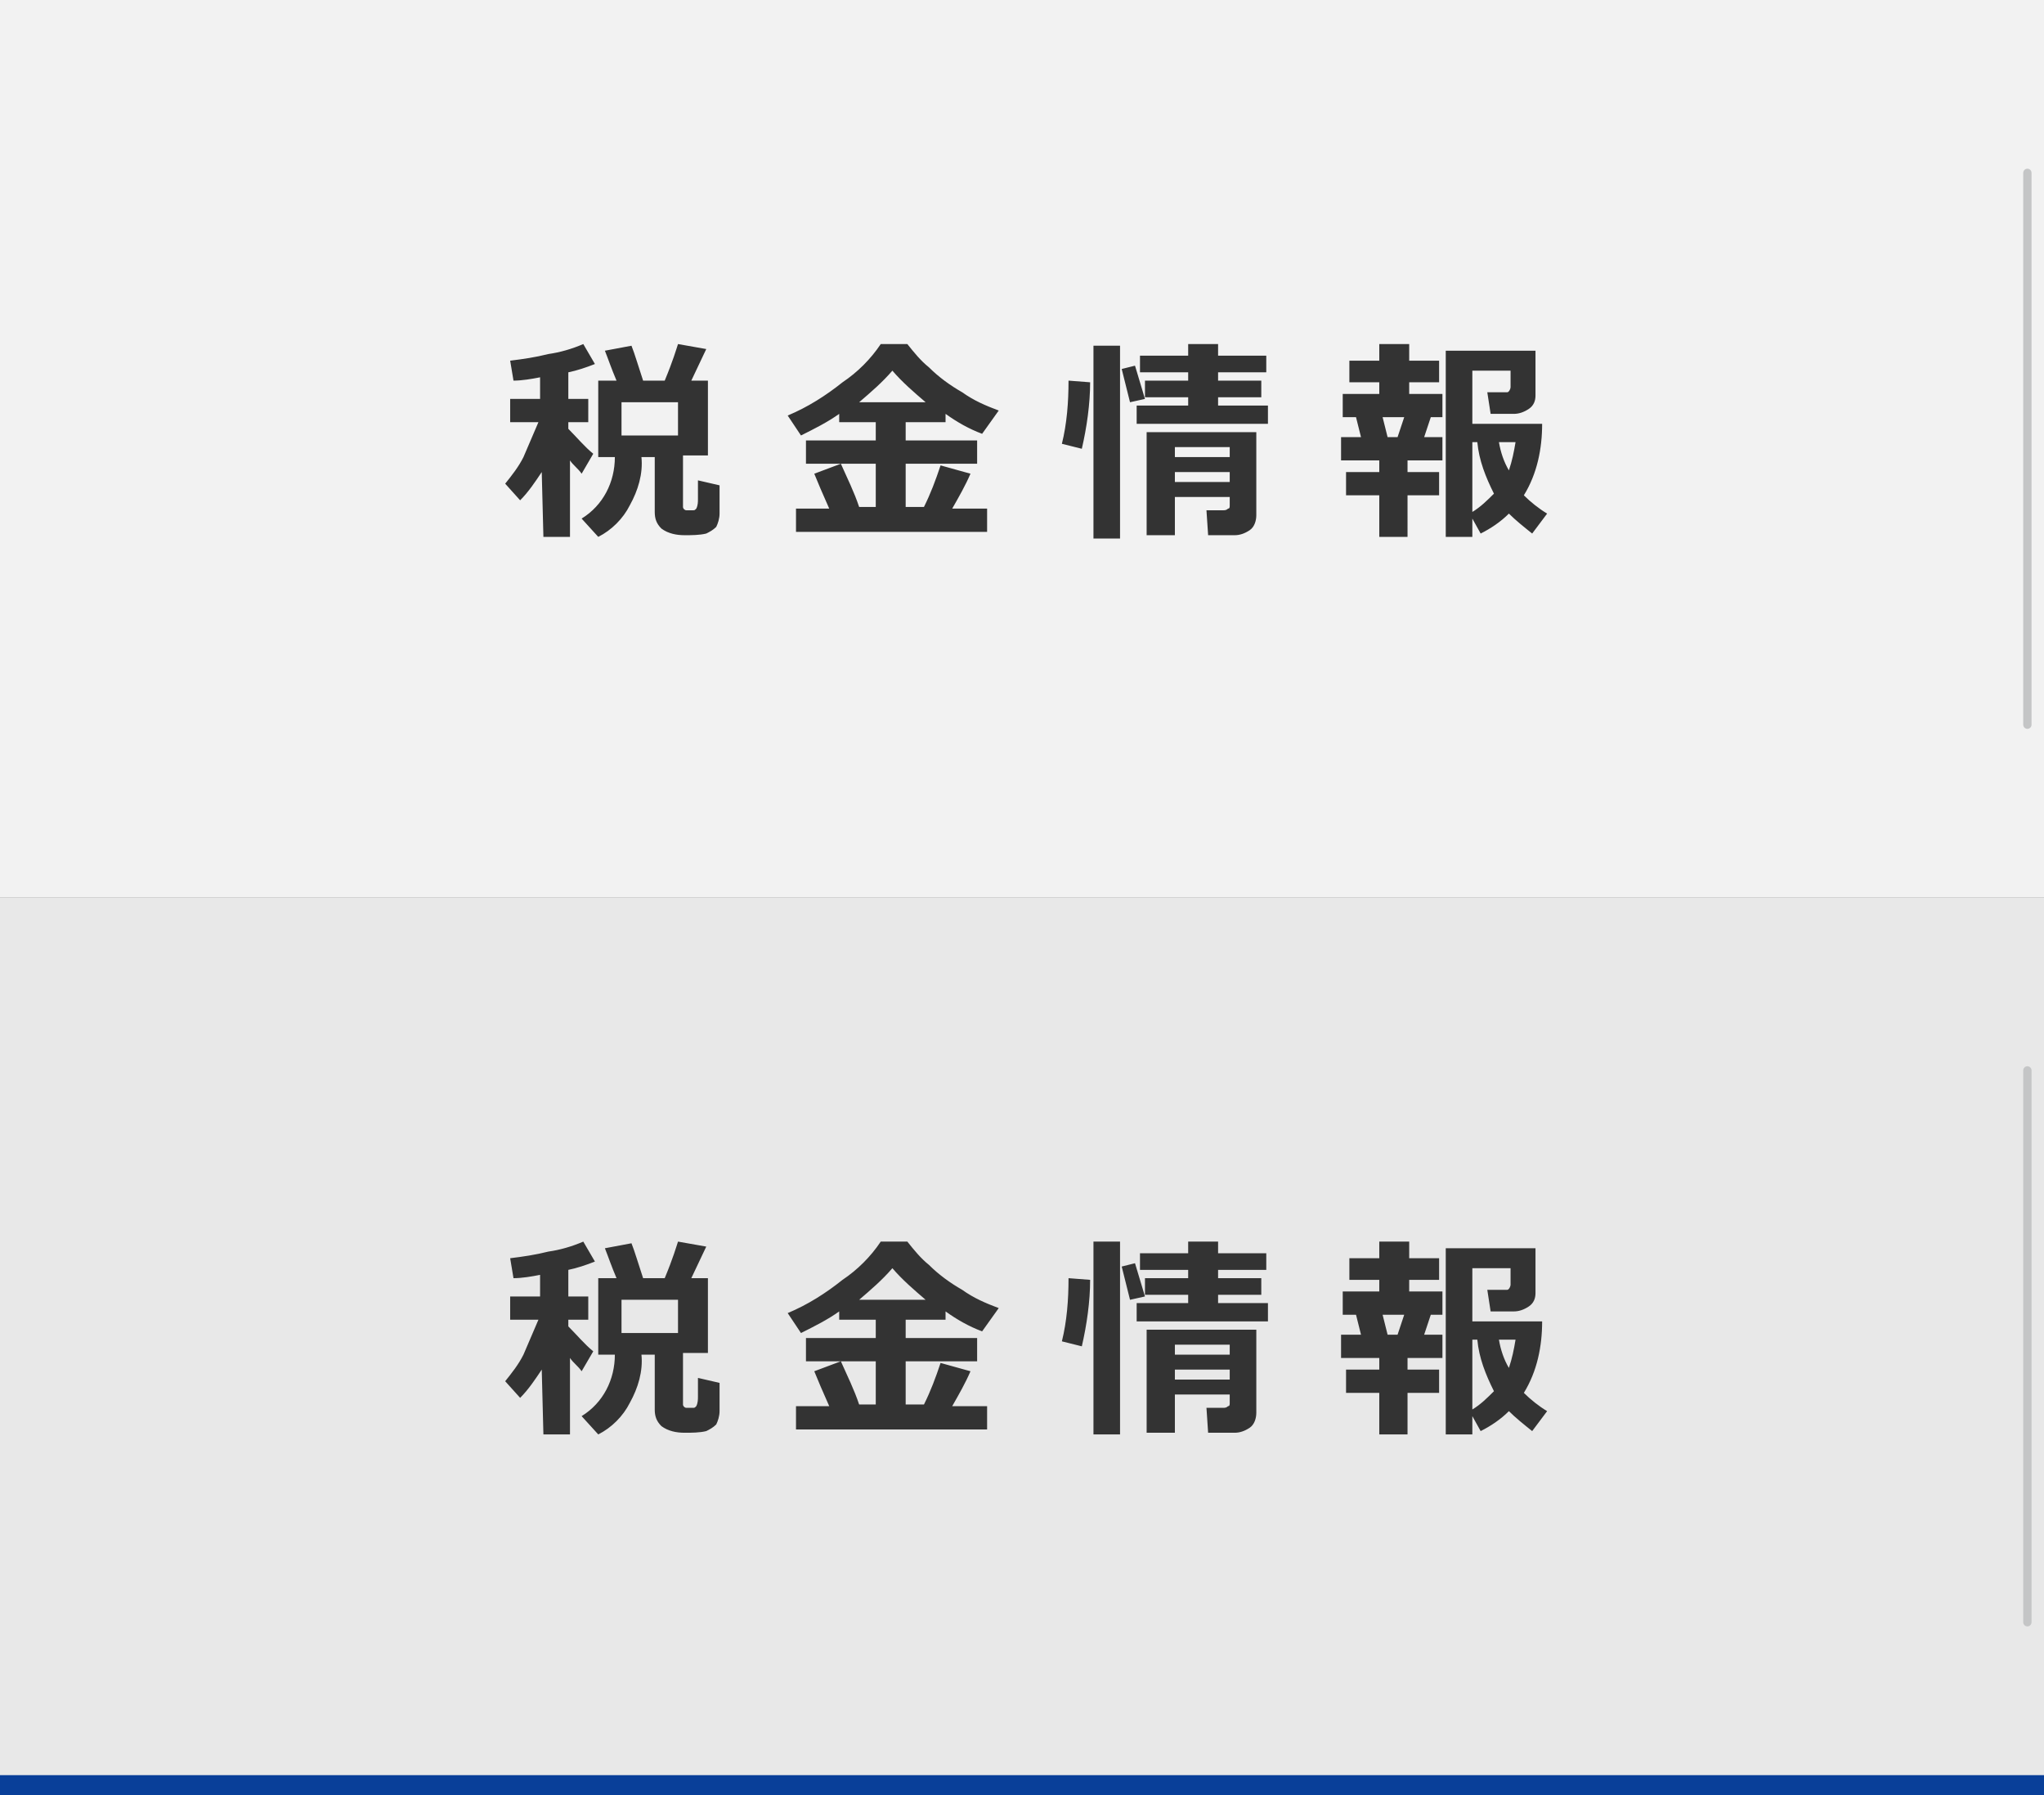
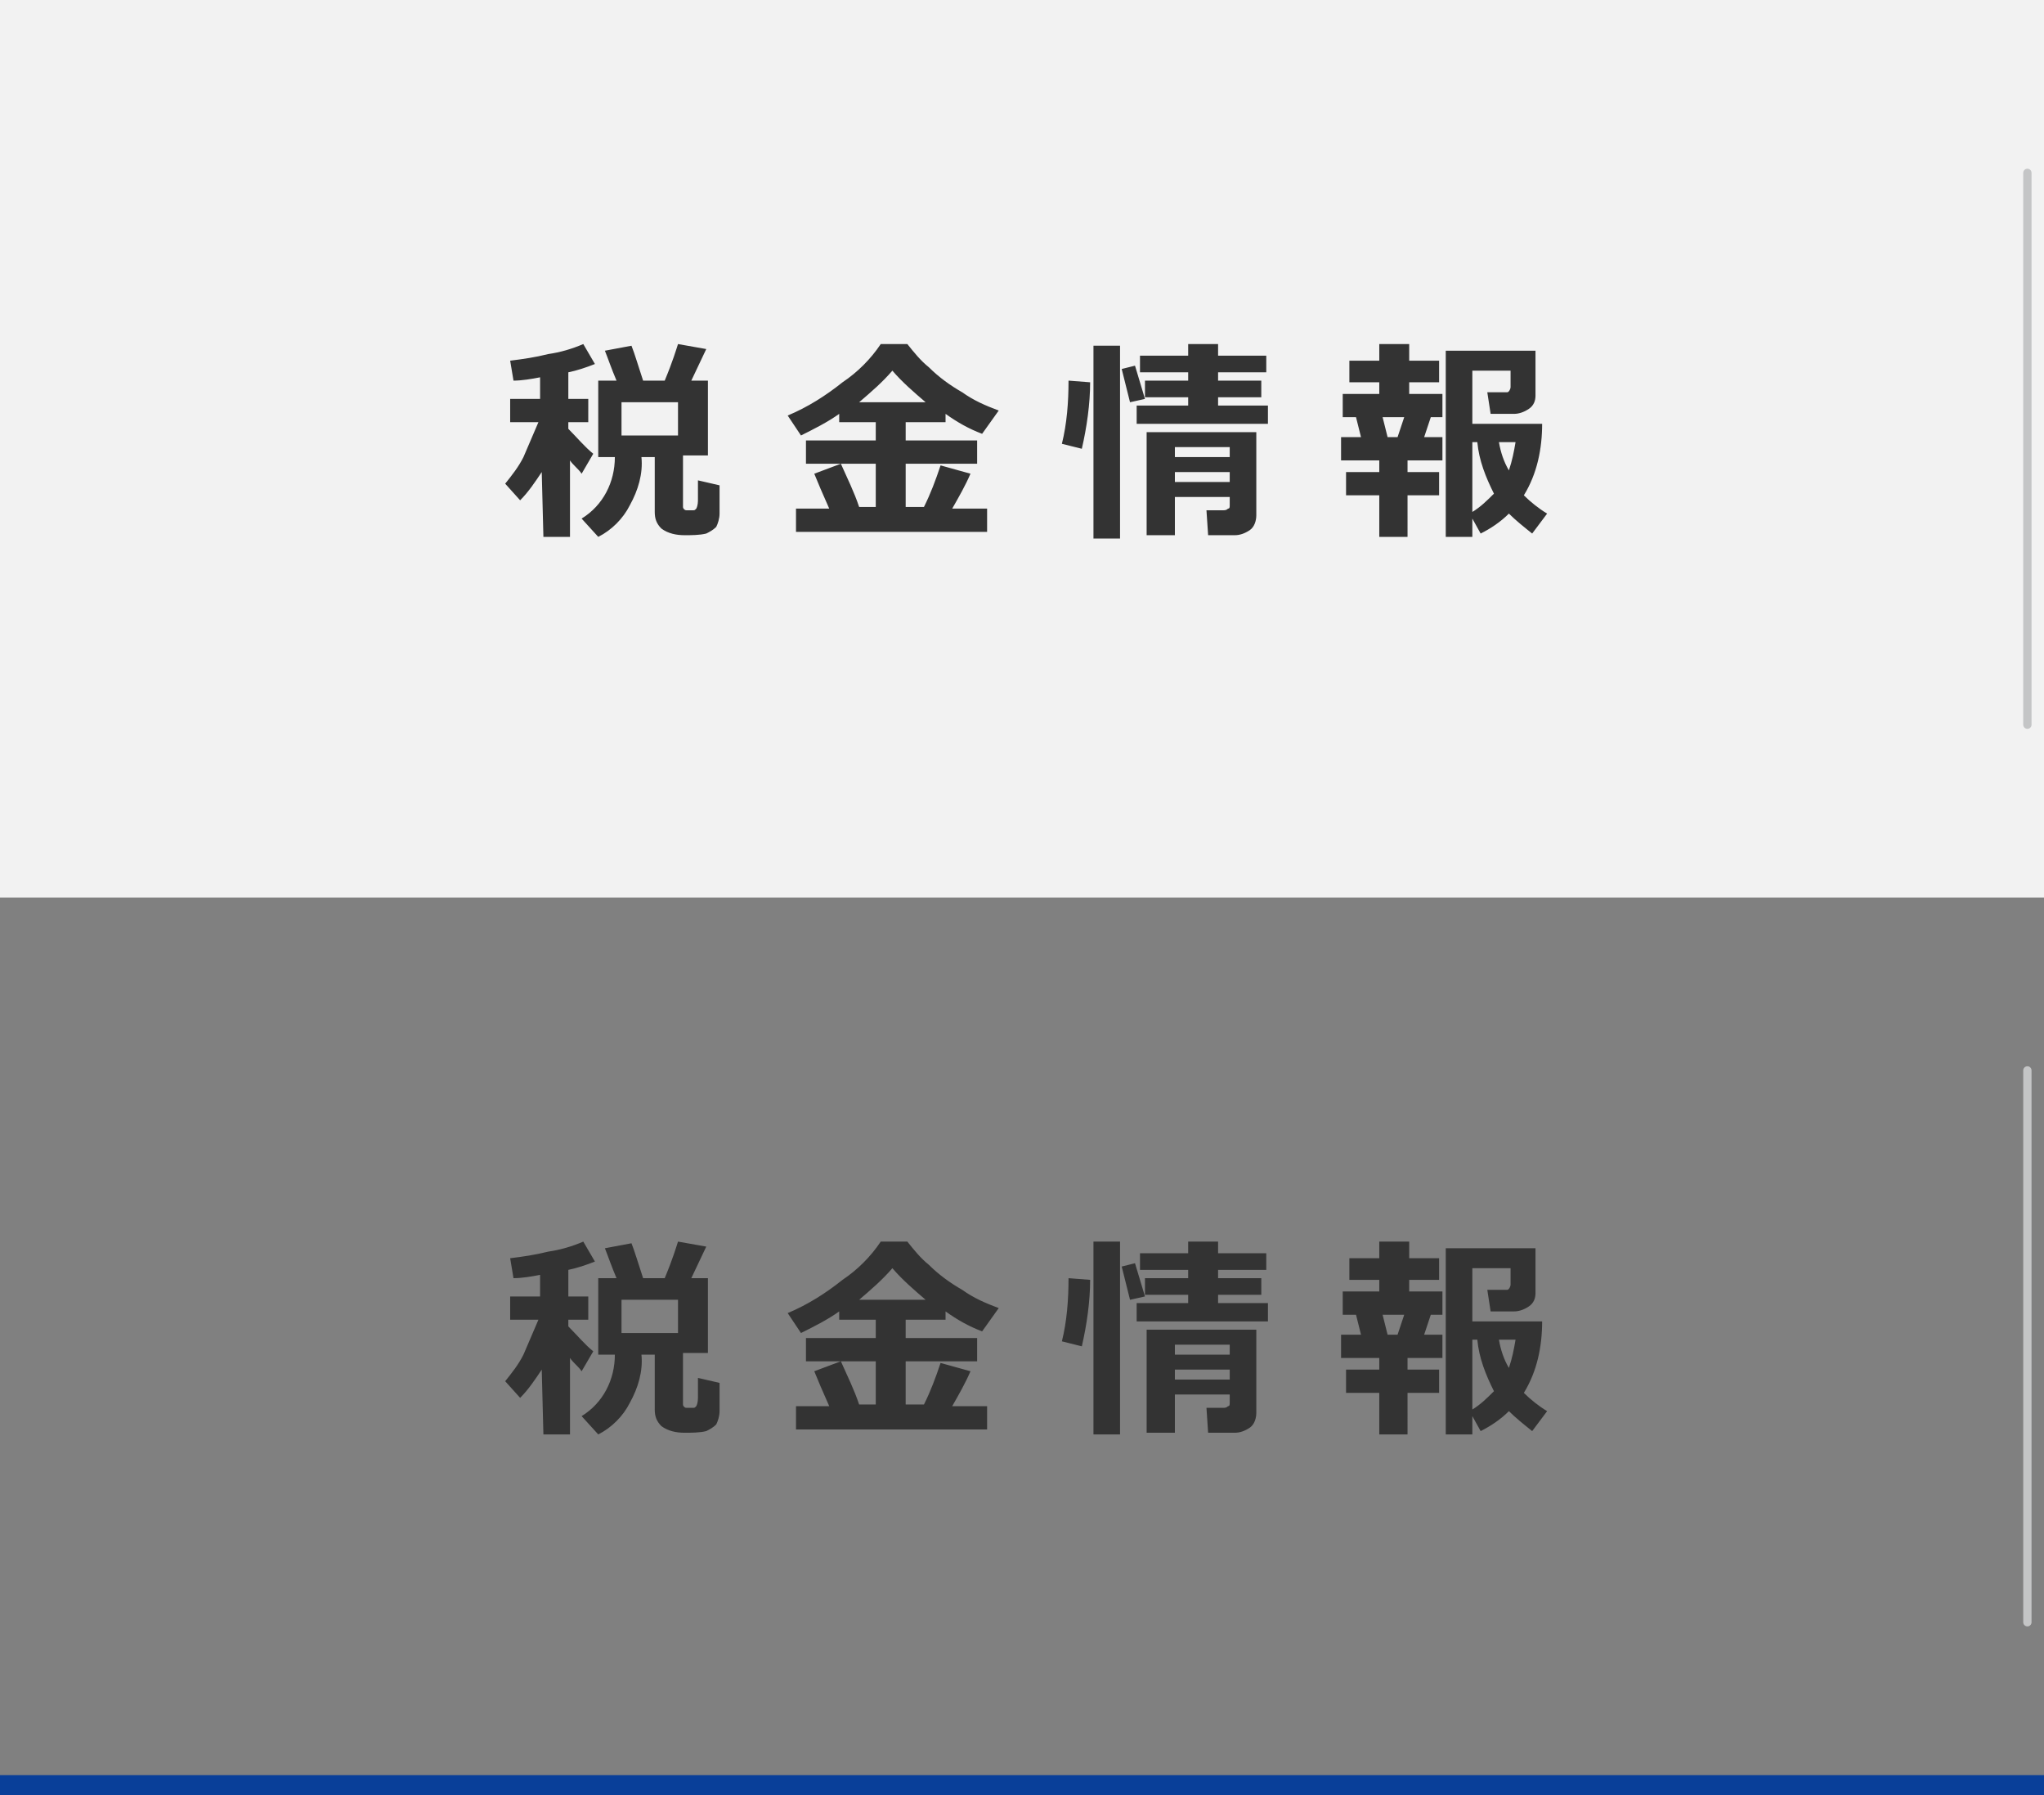
<svg xmlns="http://www.w3.org/2000/svg" version="1.1" id="レイヤー_1" x="0px" y="0px" viewBox="0 0 123 108" style="enable-background:new 0 0 123 108;" xml:space="preserve">
  <rect x="0" y="0" width="123" height="108" fill="#808080" stroke="none" />
  <style type="text/css">
	.st0{fill:#F2F2F2;}
	.st1{fill:#E8E8E8;}
	.st2{fill-rule:evenodd;clip-rule:evenodd;fill:#333333;}
	.st3{fill:#093F99;}
	.st4{fill:none;stroke:#C4C5C6;stroke-width:0.5;stroke-linecap:round;stroke-miterlimit:10;}
</style>
  <title>menu03-02</title>
  <rect class="st0" width="123" height="54" />
-   <rect y="54" class="st1" width="123" height="54" />
-   <path id="税金情報" class="st2" d="M39.4,27.5v3.3c0,0.4,0.1,0.7,0.4,1c0.4,0.3,0.9,0.4,1.4,0.4c0.4,0,0.9,0,1.3-0.1  c0.2-0.1,0.4-0.2,0.6-0.4c0.1-0.2,0.2-0.5,0.2-0.8v-1.7L42,28.9V30c0,0.2,0,0.4-0.1,0.6c-0.1,0.1-0.1,0.1-0.2,0.1h-0.4  c-0.1,0-0.2-0.1-0.2-0.2v-3.1h1.5v-4.5h-1l0.9-1.9l-1.7-0.3c-0.1,0.3-0.3,1-0.8,2.2h-1.3c-0.3-0.9-0.5-1.6-0.7-2.1l-1.6,0.3  c0.2,0.5,0.4,1.1,0.7,1.8H36v4.6h1c0,1.5-0.7,2.9-2,3.7l1,1.1c0.8-0.4,1.5-1.1,1.9-1.9c0.5-0.9,0.8-1.9,0.7-2.9H39.4z M37.4,26.2v-2  h3.4v2H37.4z M32.7,32.3h1.6v-4.6c0.2,0.3,0.5,0.5,0.7,0.8l0.7-1.2c-0.5-0.4-1-1-1.5-1.5v-0.4h1.2V24h-1.2v-1.6  c0.5-0.1,1.1-0.3,1.6-0.5l-0.7-1.2c-0.7,0.3-1.4,0.5-2.1,0.6c-0.8,0.2-1.5,0.3-2.3,0.4l0.2,1.2c0.5,0,1.1-0.1,1.6-0.2V24h-1.8v1.4  h1.7l-0.9,2.1c-0.3,0.6-0.7,1.1-1.1,1.6l0.9,1c0.5-0.5,0.9-1.1,1.3-1.7L32.7,32.3z M47.9,30.6V32h11.5v-1.4h-2.1  c0.4-0.7,0.8-1.4,1.1-2.1L56.6,28c-0.3,0.9-0.6,1.7-1,2.5h-1.1v-2.6h4.3v-1.4h-4.3v-1.1h2.4v-0.5c0.7,0.5,1.4,0.9,2.2,1.2l1-1.4  c-0.8-0.3-1.5-0.6-2.2-1.1c-0.7-0.4-1.4-0.9-2-1.5c-0.5-0.4-0.9-0.9-1.3-1.4H53c-0.6,0.9-1.4,1.7-2.3,2.3c-1,0.8-2.1,1.5-3.3,2  l0.8,1.2c0.8-0.4,1.6-0.8,2.3-1.3v0.5h2.2v1.1h-4.2v1.4h4.2v2.6h-1c-0.3-0.9-0.7-1.7-1.1-2.6L49,28.5c0.2,0.5,0.5,1.2,0.9,2.1  L47.9,30.6z M53.7,22.3c0.6,0.7,1.3,1.3,2,1.9h-4C52.4,23.6,53.1,23,53.7,22.3z M67.4,20.8h-1.6v11.6h1.6V20.8z M76.3,24.4h-3v-0.5  h2.6v-1h-2.6v-0.5h2.9v-1h-2.9v-0.7h-1.8v0.7h-2.9v1h2.9v0.5h-2.6v1h2.6v0.5h-3.1v1.1h7.9V24.4z M68.3,22l-0.8,0.2l0.5,2l0.9-0.2  L68.3,22z M64.3,22.9c0,1.3-0.1,2.6-0.4,3.8l1.2,0.3c0.3-1.3,0.5-2.7,0.5-4L64.3,22.9z M74,30.4c0,0.1,0,0.2-0.1,0.2  c-0.1,0.1-0.2,0.1-0.3,0.1h-1l0.1,1.5h1.6c0.3,0,0.6-0.1,0.9-0.3c0.3-0.2,0.4-0.6,0.4-0.9v-5H69v6.2h1.7v-2.3H74V30.4z M70.7,27.5  v-0.6H74v0.6H70.7z M70.7,28.4H74V29h-3.3V28.4z M84.7,29.8h1.9v-1.4h-1.9v-0.7h2.1v-1.4h-1.1l0.4-1.2h0.7v-1.4h-2V23h1.8v-1.3h-1.8  v-1H83v1h-1.8V23H83v0.7h-2.2v1.4h0.8l0.3,1.2h-1.2v1.4H83v0.7h-2v1.4h2v2.5h1.7V29.8z M83.2,25.1h1.3l-0.4,1.2h-0.6L83.2,25.1z   M88.6,31.2l0.5,0.9c0.6-0.3,1.2-0.7,1.7-1.2c0.4,0.4,0.9,0.8,1.4,1.2l0.9-1.2c-0.5-0.3-1-0.7-1.4-1.1c0.8-1.3,1.1-2.8,1.1-4.3h-4.2  v-3.2h2.3v1c0,0.1-0.1,0.3-0.2,0.3h-1.2l0.2,1.3h1.4c0.3,0,0.6-0.1,0.9-0.3c0.3-0.2,0.4-0.5,0.4-0.8v-2.7H87v11.2h1.6V31.2z   M90.2,26.6h1c-0.1,0.6-0.2,1.1-0.4,1.7C90.5,27.8,90.3,27.2,90.2,26.6z M88.9,26.6c0.1,1.1,0.5,2.1,1,3.1c-0.4,0.4-0.8,0.8-1.3,1.1  v-4.2L88.9,26.6z" />
+   <path id="税金情報" class="st2" d="M39.4,27.5v3.3c0,0.4,0.1,0.7,0.4,1c0.4,0.3,0.9,0.4,1.4,0.4c0.4,0,0.9,0,1.3-0.1  c0.2-0.1,0.4-0.2,0.6-0.4c0.1-0.2,0.2-0.5,0.2-0.8v-1.7L42,28.9V30c0,0.2,0,0.4-0.1,0.6c-0.1,0.1-0.1,0.1-0.2,0.1h-0.4  c-0.1,0-0.2-0.1-0.2-0.2v-3.1h1.5v-4.5h-1l0.9-1.9l-1.7-0.3c-0.1,0.3-0.3,1-0.8,2.2h-1.3c-0.3-0.9-0.5-1.6-0.7-2.1l-1.6,0.3  c0.2,0.5,0.4,1.1,0.7,1.8H36v4.6h1c0,1.5-0.7,2.9-2,3.7l1,1.1c0.8-0.4,1.5-1.1,1.9-1.9c0.5-0.9,0.8-1.9,0.7-2.9H39.4z M37.4,26.2v-2  h3.4v2H37.4z M32.7,32.3h1.6v-4.6c0.2,0.3,0.5,0.5,0.7,0.8l0.7-1.2c-0.5-0.4-1-1-1.5-1.5v-0.4h1.2V24h-1.2v-1.6  c0.5-0.1,1.1-0.3,1.6-0.5l-0.7-1.2c-0.7,0.3-1.4,0.5-2.1,0.6c-0.8,0.2-1.5,0.3-2.3,0.4l0.2,1.2c0.5,0,1.1-0.1,1.6-0.2V24h-1.8v1.4  h1.7l-0.9,2.1c-0.3,0.6-0.7,1.1-1.1,1.6l0.9,1c0.5-0.5,0.9-1.1,1.3-1.7L32.7,32.3z M47.9,30.6V32h11.5v-1.4h-2.1  c0.4-0.7,0.8-1.4,1.1-2.1L56.6,28c-0.3,0.9-0.6,1.7-1,2.5h-1.1v-2.6h4.3v-1.4h-4.3v-1.1h2.4v-0.5c0.7,0.5,1.4,0.9,2.2,1.2l1-1.4  c-0.8-0.3-1.5-0.6-2.2-1.1c-0.7-0.4-1.4-0.9-2-1.5c-0.5-0.4-0.9-0.9-1.3-1.4H53c-0.6,0.9-1.4,1.7-2.3,2.3c-1,0.8-2.1,1.5-3.3,2  l0.8,1.2c0.8-0.4,1.6-0.8,2.3-1.3v0.5h2.2v1.1h-4.2v1.4h4.2v2.6h-1c-0.3-0.9-0.7-1.7-1.1-2.6L49,28.5c0.2,0.5,0.5,1.2,0.9,2.1  L47.9,30.6z M53.7,22.3c0.6,0.7,1.3,1.3,2,1.9h-4C52.4,23.6,53.1,23,53.7,22.3z M67.4,20.8h-1.6v11.6h1.6V20.8z M76.3,24.4h-3v-0.5  h2.6v-1h-2.6v-0.5h2.9v-1h-2.9v-0.7h-1.8v0.7h-2.9v1h2.9v0.5h-2.6v1h2.6v0.5h-3.1v1.1h7.9V24.4z M68.3,22l-0.8,0.2l0.5,2l0.9-0.2  L68.3,22z M64.3,22.9c0,1.3-0.1,2.6-0.4,3.8l1.2,0.3c0.3-1.3,0.5-2.7,0.5-4L64.3,22.9M74,30.4c0,0.1,0,0.2-0.1,0.2  c-0.1,0.1-0.2,0.1-0.3,0.1h-1l0.1,1.5h1.6c0.3,0,0.6-0.1,0.9-0.3c0.3-0.2,0.4-0.6,0.4-0.9v-5H69v6.2h1.7v-2.3H74V30.4z M70.7,27.5  v-0.6H74v0.6H70.7z M70.7,28.4H74V29h-3.3V28.4z M84.7,29.8h1.9v-1.4h-1.9v-0.7h2.1v-1.4h-1.1l0.4-1.2h0.7v-1.4h-2V23h1.8v-1.3h-1.8  v-1H83v1h-1.8V23H83v0.7h-2.2v1.4h0.8l0.3,1.2h-1.2v1.4H83v0.7h-2v1.4h2v2.5h1.7V29.8z M83.2,25.1h1.3l-0.4,1.2h-0.6L83.2,25.1z   M88.6,31.2l0.5,0.9c0.6-0.3,1.2-0.7,1.7-1.2c0.4,0.4,0.9,0.8,1.4,1.2l0.9-1.2c-0.5-0.3-1-0.7-1.4-1.1c0.8-1.3,1.1-2.8,1.1-4.3h-4.2  v-3.2h2.3v1c0,0.1-0.1,0.3-0.2,0.3h-1.2l0.2,1.3h1.4c0.3,0,0.6-0.1,0.9-0.3c0.3-0.2,0.4-0.5,0.4-0.8v-2.7H87v11.2h1.6V31.2z   M90.2,26.6h1c-0.1,0.6-0.2,1.1-0.4,1.7C90.5,27.8,90.3,27.2,90.2,26.6z M88.9,26.6c0.1,1.1,0.5,2.1,1,3.1c-0.4,0.4-0.8,0.8-1.3,1.1  v-4.2L88.9,26.6z" />
  <path id="税金情報-2" class="st2" d="M39.4,81.5v3.3c0,0.4,0.1,0.7,0.4,1c0.4,0.3,0.9,0.4,1.4,0.4c0.4,0,0.9,0,1.3-0.1  c0.2-0.1,0.4-0.2,0.6-0.4c0.1-0.2,0.2-0.5,0.2-0.8v-1.7L42,82.9V84c0,0.2,0,0.4-0.1,0.6c-0.1,0.1-0.1,0.1-0.2,0.1h-0.4  c-0.1,0-0.2-0.1-0.2-0.2v-3.1h1.5v-4.5h-1l0.9-1.9l-1.7-0.3c-0.1,0.3-0.3,1-0.8,2.2h-1.3c-0.3-0.9-0.5-1.6-0.7-2.1l-1.6,0.3  c0.2,0.5,0.4,1.1,0.7,1.8H36v4.6h1c0,1.5-0.7,2.9-2,3.7l1,1.1c0.8-0.4,1.5-1.1,1.9-1.9c0.5-0.9,0.8-1.9,0.7-2.9L39.4,81.5z   M37.4,80.2v-2h3.4v2H37.4z M32.7,86.3h1.6v-4.6c0.2,0.3,0.5,0.5,0.7,0.8l0.7-1.2c-0.5-0.4-1-1-1.5-1.5v-0.4h1.2V78h-1.2v-1.6  c0.5-0.1,1.1-0.3,1.6-0.5l-0.7-1.2c-0.7,0.3-1.4,0.5-2.1,0.6c-0.8,0.2-1.5,0.3-2.3,0.4l0.2,1.2c0.5,0,1.1-0.1,1.6-0.2V78h-1.8v1.4  h1.7l-0.9,2.1c-0.3,0.6-0.7,1.1-1.1,1.6l0.9,1c0.5-0.5,0.9-1.1,1.3-1.7L32.7,86.3z M47.9,84.6V86h11.5v-1.4h-2.1  c0.4-0.7,0.8-1.4,1.1-2.1L56.6,82c-0.3,0.9-0.6,1.7-1,2.5h-1.1v-2.6h4.3v-1.4h-4.3v-1.1h2.4v-0.5c0.7,0.5,1.4,0.9,2.2,1.2l1-1.4  c-0.8-0.3-1.5-0.6-2.2-1.1c-0.7-0.4-1.4-0.9-2-1.5c-0.5-0.4-0.9-0.9-1.3-1.4H53c-0.6,0.9-1.4,1.7-2.3,2.3c-1,0.8-2.1,1.5-3.3,2  l0.8,1.2c0.8-0.4,1.6-0.8,2.3-1.3v0.5h2.2v1.1h-4.2v1.4h4.2v2.6h-1c-0.3-0.9-0.7-1.7-1.1-2.6L49,82.5c0.2,0.5,0.5,1.2,0.9,2.1  L47.9,84.6z M53.7,76.3c0.6,0.7,1.3,1.3,2,1.9h-4C52.4,77.6,53.1,77,53.7,76.3z M67.4,74.7h-1.6v11.6h1.6V74.7z M76.3,78.4h-3v-0.5  h2.6v-1h-2.6v-0.5h2.9v-1h-2.9v-0.7h-1.8v0.7h-2.9v1h2.9v0.5h-2.6v1h2.6v0.5h-3.1v1.1h7.9V78.4z M68.3,76l-0.8,0.2l0.5,2l0.9-0.2  L68.3,76z M64.3,76.9c0,1.3-0.1,2.6-0.4,3.8l1.2,0.3c0.3-1.3,0.5-2.7,0.5-4L64.3,76.9z M74,84.4c0,0.1,0,0.2-0.1,0.2  c-0.1,0.1-0.2,0.1-0.3,0.1h-1l0.1,1.5h1.6c0.3,0,0.6-0.1,0.9-0.3c0.3-0.2,0.4-0.6,0.4-0.9v-5H69v6.2h1.7v-2.3H74V84.4z M70.7,81.5  v-0.6H74v0.6H70.7z M70.7,82.4H74V83h-3.3V82.4z M84.7,83.8h1.9v-1.4h-1.9v-0.7h2.1v-1.4h-1.1l0.4-1.2h0.7v-1.4h-2V77h1.8v-1.3h-1.8  v-1H83v1h-1.8V77H83v0.7h-2.2v1.4h0.8l0.3,1.2h-1.2v1.4H83v0.7h-2v1.4h2v2.5h1.7V83.8z M83.2,79.1h1.3l-0.4,1.2h-0.6L83.2,79.1z   M88.6,85.2l0.5,0.9c0.6-0.3,1.2-0.7,1.7-1.2c0.4,0.4,0.9,0.8,1.4,1.2l0.9-1.2c-0.5-0.3-1-0.7-1.4-1.1c0.8-1.3,1.1-2.8,1.1-4.3h-4.2  v-3.2h2.3v1c0,0.1-0.1,0.3-0.2,0.3h-1.2l0.2,1.3h1.4c0.3,0,0.6-0.1,0.9-0.3c0.3-0.2,0.4-0.5,0.4-0.8v-2.7H87v11.2h1.6V85.2z   M90.2,80.6h1c-0.1,0.6-0.2,1.1-0.4,1.7C90.5,81.8,90.3,81.2,90.2,80.6z M88.9,80.6c0.1,1.1,0.5,2.1,1,3.1c-0.4,0.4-0.8,0.8-1.3,1.1  v-4.2L88.9,80.6z" />
  <rect y="106.8" class="st3" width="123" height="1.2" />
  <line class="st4" x1="122" y1="10.4" x2="122" y2="43.6" />
  <line class="st4" x1="122" y1="64.4" x2="122" y2="97.6" />
</svg>